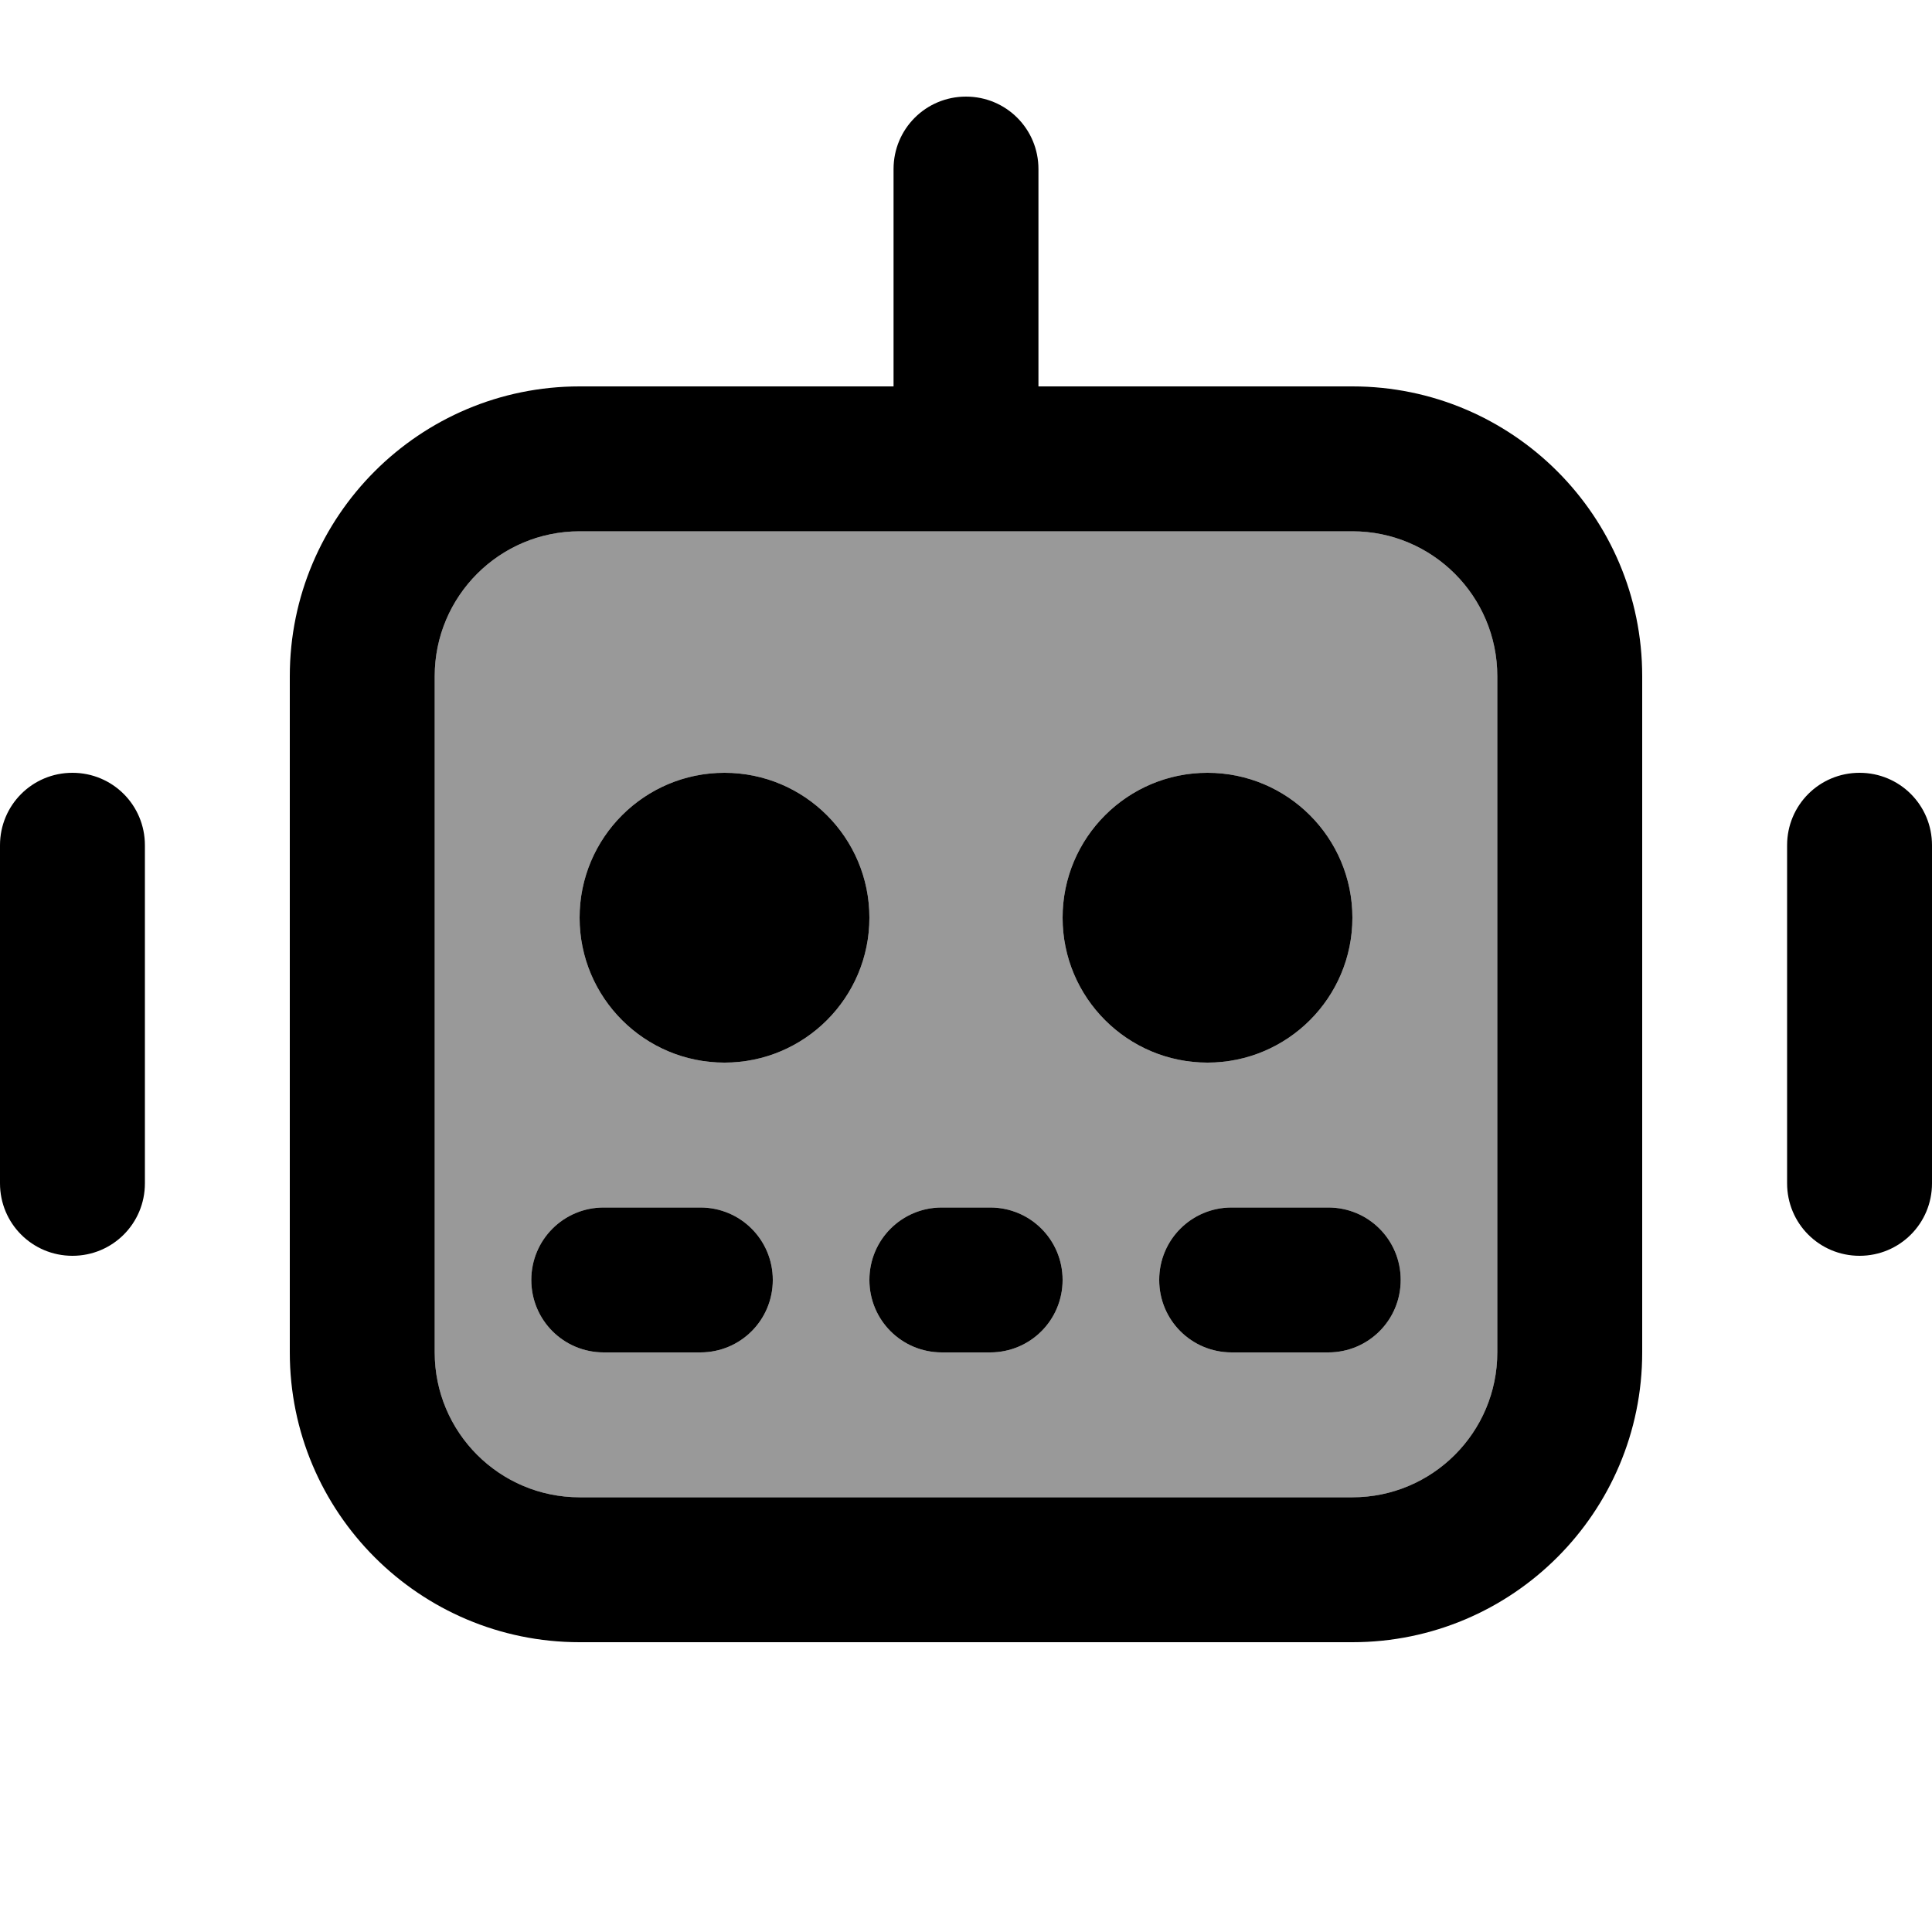
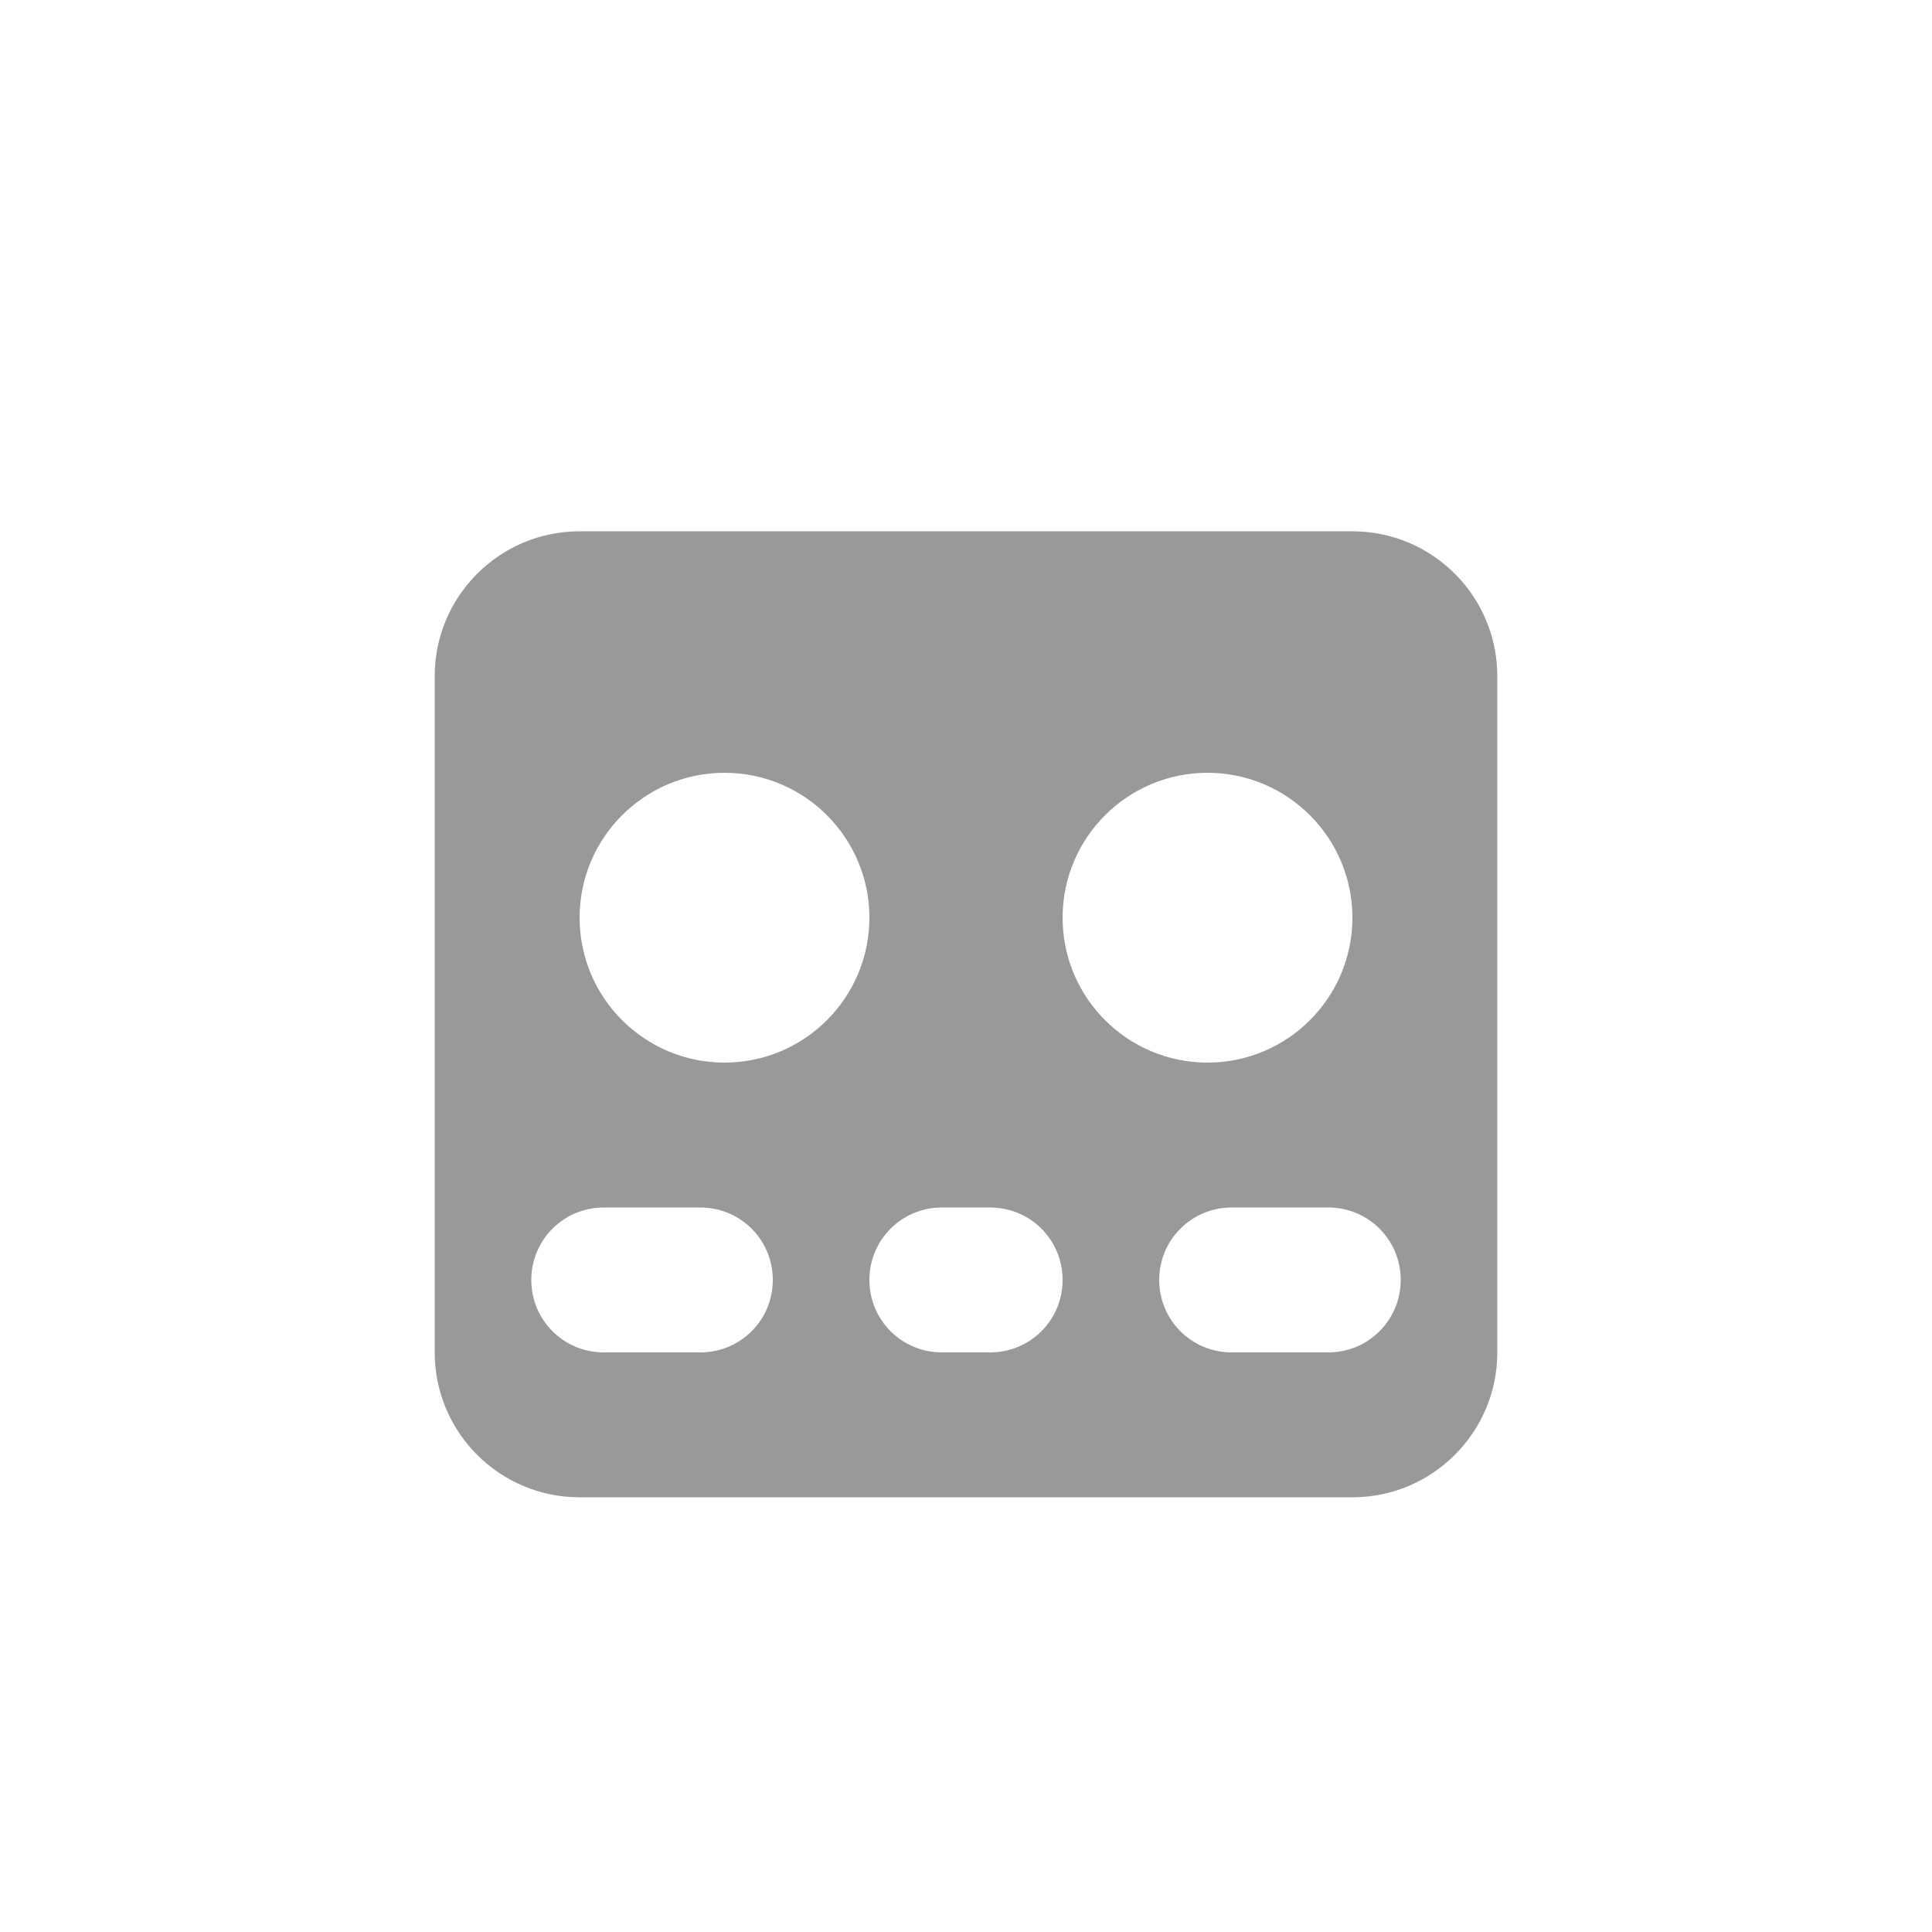
<svg xmlns="http://www.w3.org/2000/svg" viewBox="0 0 640 640">
  <path opacity=".4" fill="currentColor" d="M144 224L144 448C144 474.5 165.5 496 192 496L448 496C474.5 496 496 474.5 496 448L496 224C496 197.5 474.5 176 448 176L192 176C165.5 176 144 197.5 144 224zM176 424C176 410.7 186.7 400 200 400L232 400C245.3 400 256 410.7 256 424C256 437.3 245.3 448 232 448L200 448C186.7 448 176 437.3 176 424zM288 304C288 330.5 266.5 352 240 352C213.5 352 192 330.5 192 304C192 277.5 213.5 256 240 256C266.5 256 288 277.5 288 304zM288 424C288 410.7 298.7 400 312 400L328 400C341.3 400 352 410.7 352 424C352 437.3 341.3 448 328 448L312 448C298.7 448 288 437.3 288 424zM448 304C448 330.5 426.5 352 400 352C373.5 352 352 330.5 352 304C352 277.5 373.5 256 400 256C426.5 256 448 277.5 448 304zM384 424C384 410.7 394.7 400 408 400L440 400C453.3 400 464 410.7 464 424C464 437.3 453.3 448 440 448L408 448C394.7 448 384 437.3 384 424z" />
-   <path fill="currentColor" d="M344 56C344 42.7 333.3 32 320 32C306.7 32 296 42.7 296 56L296 128L192 128C139 128 96 171 96 224L96 448C96 501 139 544 192 544L448 544C501 544 544 501 544 448L544 224C544 171 501 128 448 128L344 128L344 56zM320 176L448 176C474.5 176 496 197.5 496 224L496 448C496 474.5 474.5 496 448 496L192 496C165.5 496 144 474.5 144 448L144 224C144 197.5 165.5 176 192 176L320 176zM176 424C176 437.3 186.7 448 200 448L232 448C245.3 448 256 437.3 256 424C256 410.7 245.3 400 232 400L200 400C186.7 400 176 410.7 176 424zM288 424C288 437.3 298.7 448 312 448L328 448C341.3 448 352 437.3 352 424C352 410.7 341.3 400 328 400L312 400C298.7 400 288 410.7 288 424zM384 424C384 437.3 394.7 448 408 448L440 448C453.3 448 464 437.3 464 424C464 410.7 453.3 400 440 400L408 400C394.7 400 384 410.7 384 424zM240 352C266.5 352 288 330.5 288 304C288 277.5 266.5 256 240 256C213.5 256 192 277.5 192 304C192 330.5 213.5 352 240 352zM448 304C448 277.5 426.5 256 400 256C373.5 256 352 277.5 352 304C352 330.5 373.5 352 400 352C426.5 352 448 330.5 448 304zM48 280C48 266.7 37.3 256 24 256C10.7 256 0 266.7 0 280L0 392C0 405.3 10.7 416 24 416C37.3 416 48 405.3 48 392L48 280zM616 256C602.7 256 592 266.7 592 280L592 392C592 405.3 602.7 416 616 416C629.3 416 640 405.3 640 392L640 280C640 266.7 629.3 256 616 256z" />
</svg>